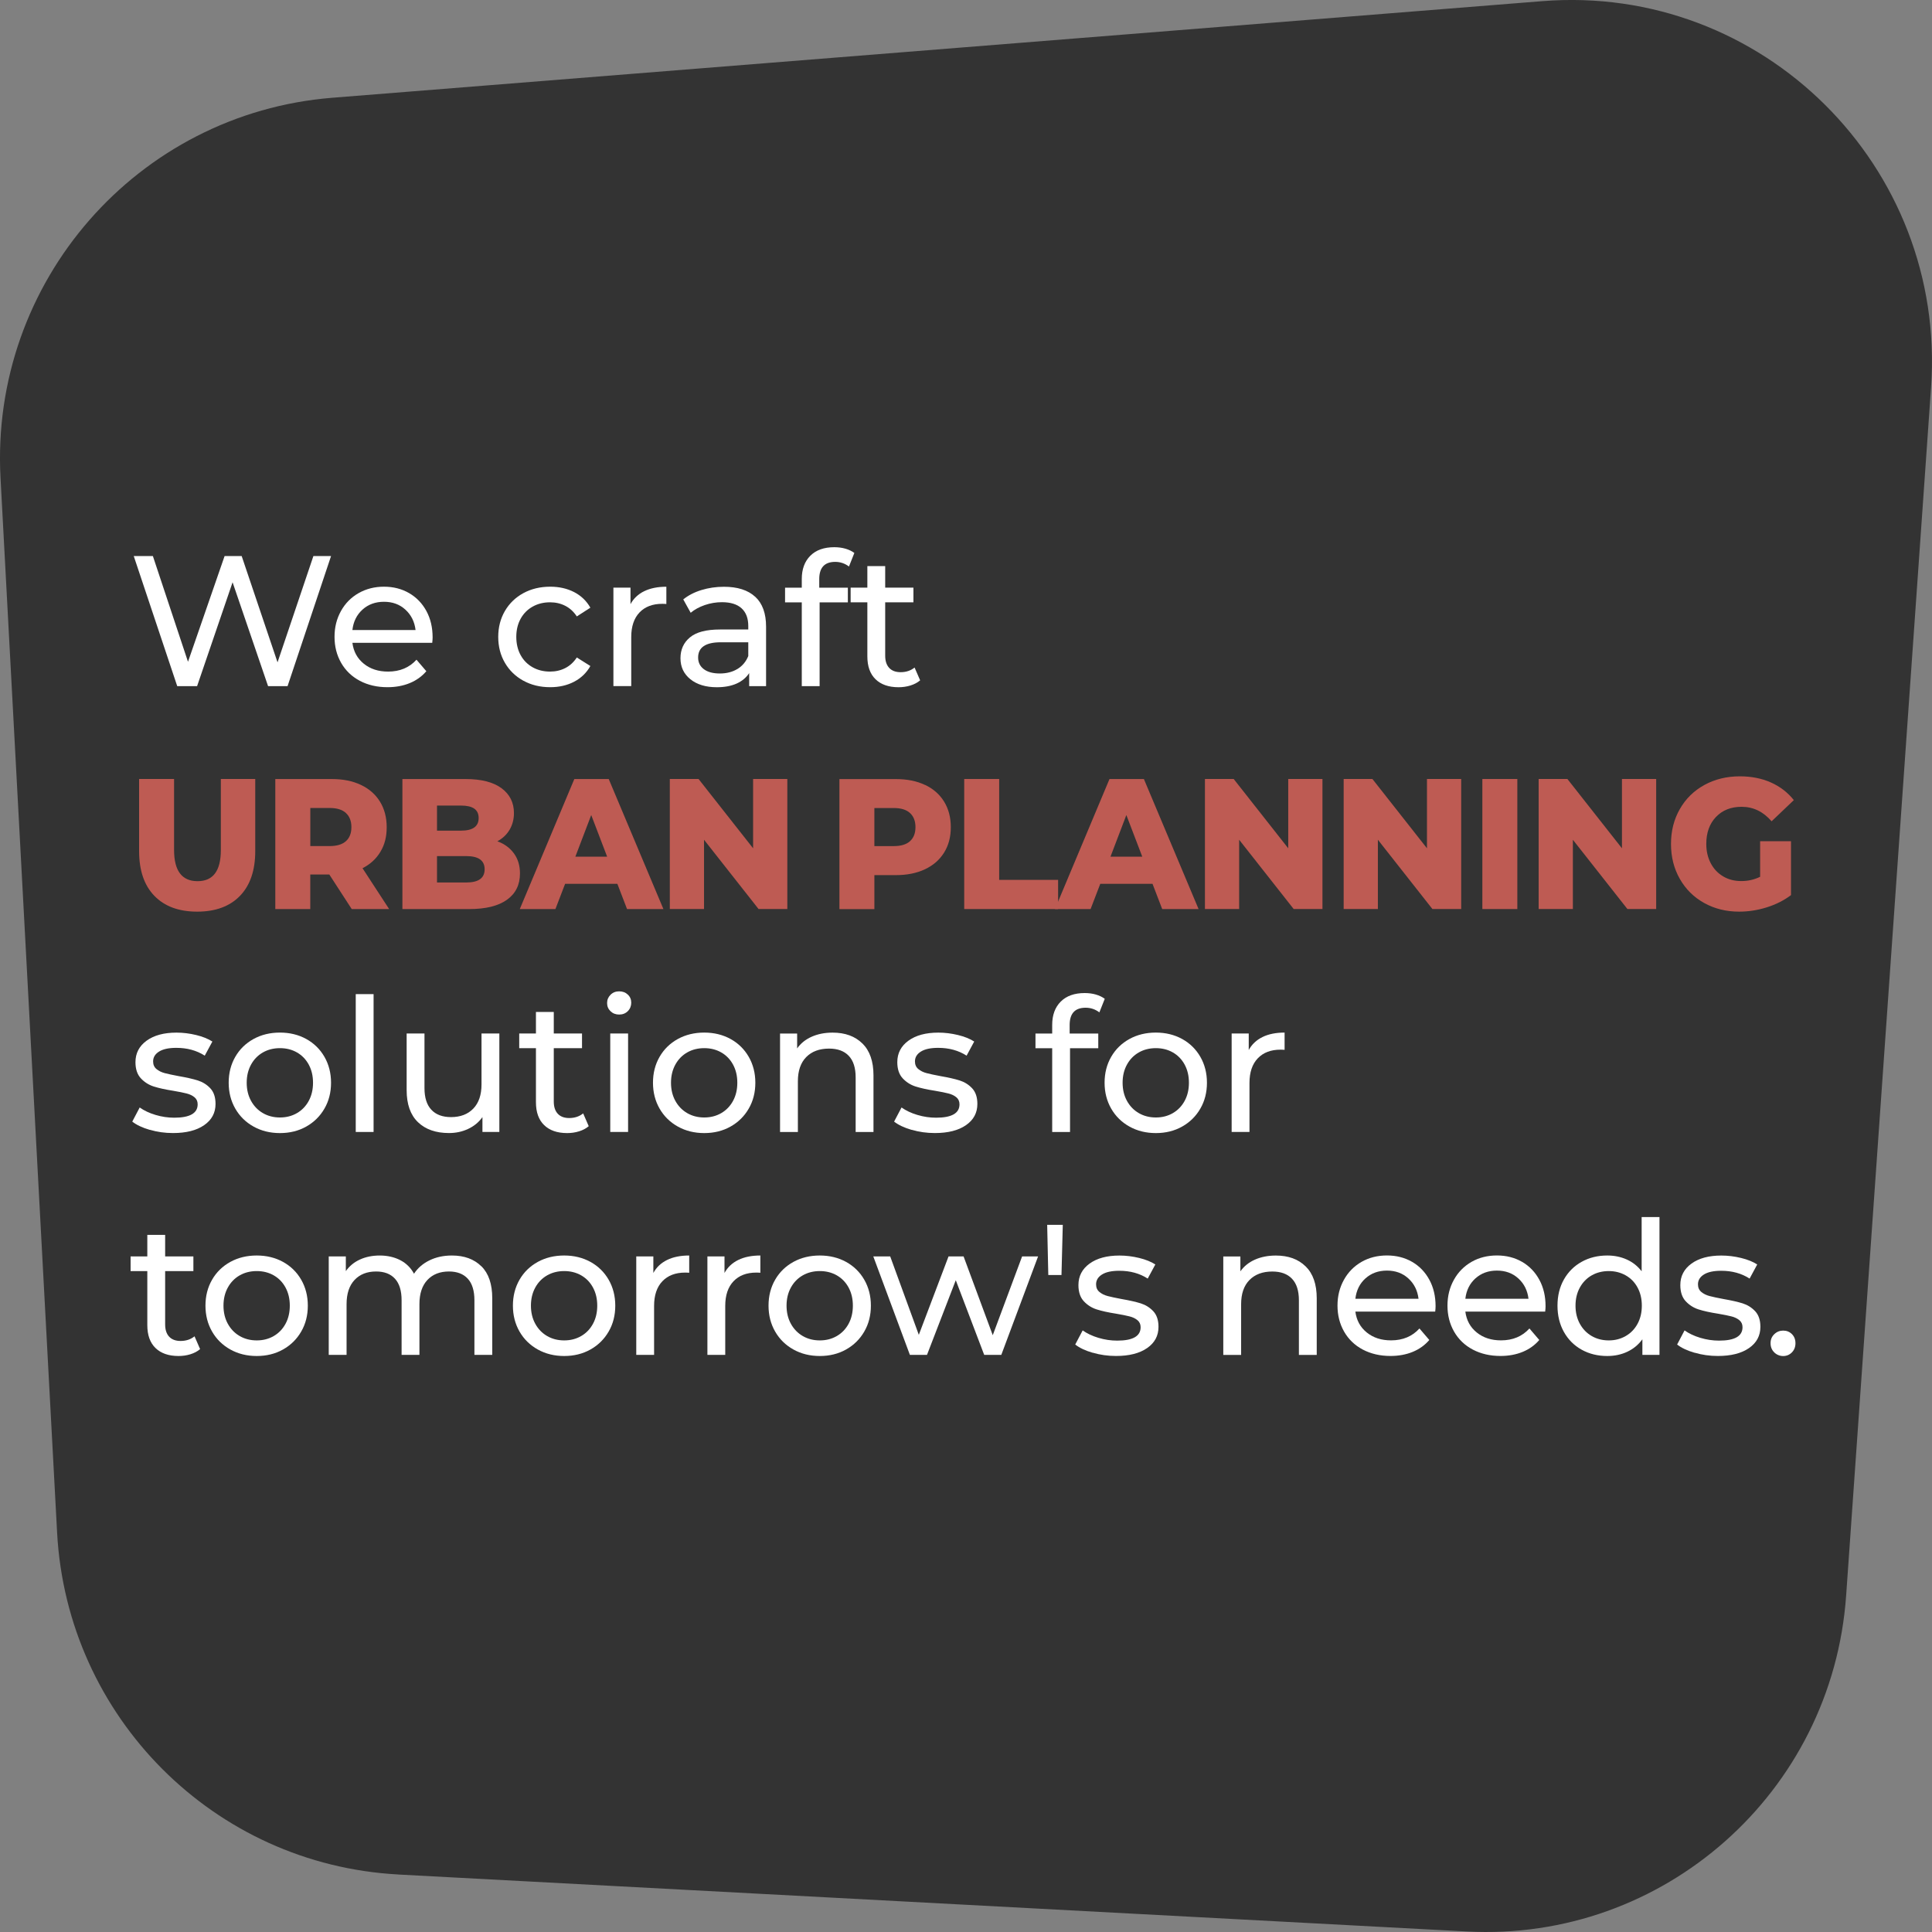
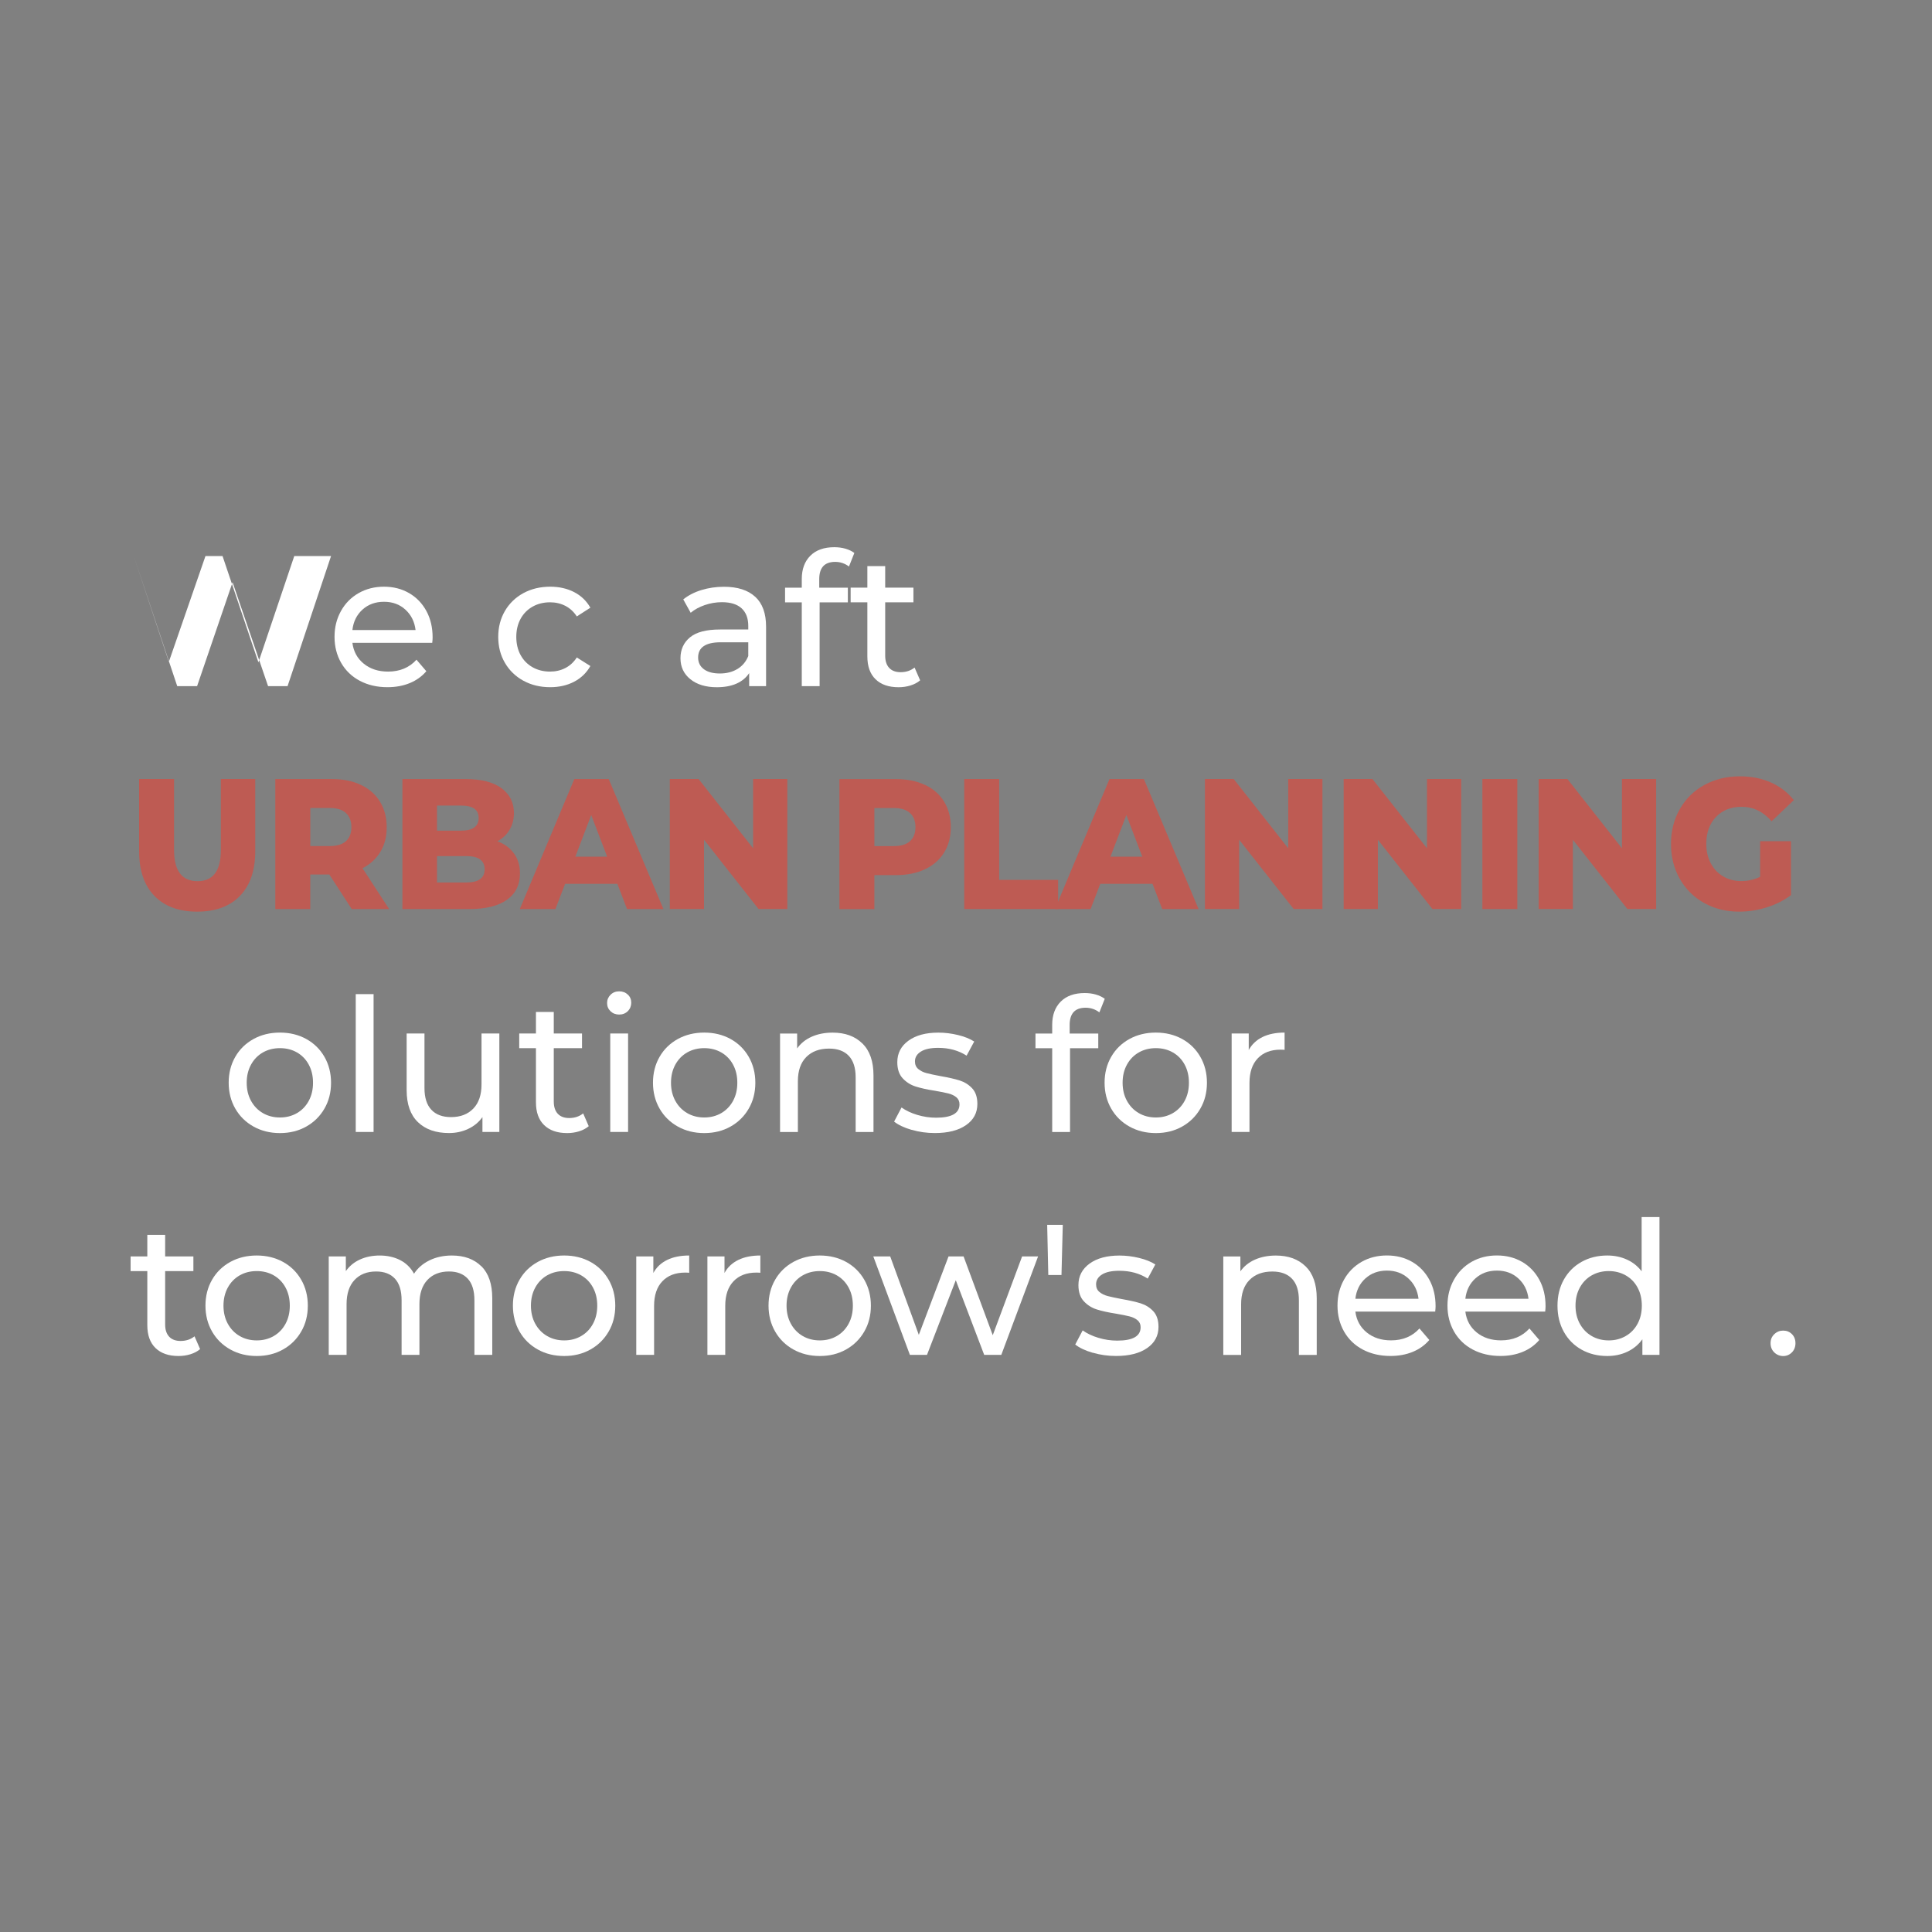
<svg xmlns="http://www.w3.org/2000/svg" viewBox="0 0 520 520">
  <rect x="0" y="0" width="520" height="520" fill="#808080" stroke="none" />
  <defs>
    <style>
      .cls-1 {
        fill: #fff;
      }

      .cls-2 {
        fill: #be5b53;
      }

      .cls-3 {
        fill: #333;
      }
    </style>
  </defs>
  <g id="Layer_2" data-name="Layer 2">
-     <path class="cls-3" d="M107.24,504.53l287.56,15.33c52.94,2.82,98.36-37.4,102.09-90.4l22.86-325.22c4.18-59.43-45.39-108.66-104.64-103.93L89.46,26.31C36.93,30.51-2.69,75.89.14,128.62l15.23,283.88c2.67,49.69,42.28,89.38,91.87,92.02Z" />
-   </g>
+     </g>
  <g id="Layer_1" data-name="Layer 1">
    <g>
-       <path class="cls-1" d="M89.1,149.67l-11.7,35h-5.25l-9.55-27.95-9.55,27.95h-5.35l-11.7-35h5.15l9.45,28.45,9.85-28.45h4.6l9.65,28.6,9.65-28.6h4.75Z" />
+       <path class="cls-1" d="M89.1,149.67l-11.7,35h-5.25l-9.55-27.95-9.55,27.95h-5.35l-11.7-35l9.45,28.45,9.85-28.45h4.6l9.65,28.6,9.65-28.6h4.75Z" />
      <path class="cls-1" d="M116.35,173.02h-21.5c.3,2.33,1.32,4.21,3.07,5.62,1.75,1.42,3.93,2.12,6.53,2.12,3.17,0,5.72-1.07,7.65-3.2l2.65,3.1c-1.2,1.4-2.69,2.47-4.47,3.2-1.78.73-3.78,1.1-5.98,1.1-2.8,0-5.28-.57-7.45-1.72-2.17-1.15-3.84-2.76-5.03-4.83-1.18-2.07-1.78-4.4-1.78-7s.58-4.88,1.73-6.95c1.15-2.07,2.73-3.67,4.75-4.82,2.02-1.15,4.29-1.73,6.83-1.73s4.79.58,6.77,1.73,3.53,2.76,4.65,4.82c1.12,2.07,1.67,4.43,1.67,7.1,0,.37-.03.85-.1,1.45ZM97.57,164.07c-1.55,1.4-2.46,3.23-2.72,5.5h17c-.27-2.23-1.18-4.06-2.73-5.48-1.55-1.42-3.47-2.12-5.77-2.12s-4.23.7-5.78,2.1Z" />
      <path class="cls-1" d="M140.87,183.22c-2.12-1.17-3.78-2.77-4.97-4.82-1.2-2.05-1.8-4.38-1.8-6.98s.6-4.92,1.8-6.98c1.2-2.05,2.86-3.65,4.97-4.8,2.12-1.15,4.53-1.73,7.22-1.73,2.4,0,4.54.48,6.43,1.45,1.88.97,3.34,2.37,4.38,4.2l-3.65,2.35c-.83-1.27-1.87-2.22-3.1-2.85-1.23-.63-2.6-.95-4.1-.95-1.73,0-3.29.38-4.67,1.15-1.38.77-2.47,1.86-3.25,3.27-.78,1.42-1.17,3.04-1.17,4.88s.39,3.51,1.17,4.92c.78,1.42,1.87,2.51,3.25,3.28,1.38.77,2.94,1.15,4.67,1.15,1.5,0,2.87-.32,4.1-.95,1.23-.63,2.27-1.58,3.1-2.85l3.65,2.3c-1.03,1.83-2.49,3.24-4.38,4.23-1.88.98-4.03,1.47-6.43,1.47-2.7,0-5.11-.58-7.22-1.75Z" />
-       <path class="cls-1" d="M173.4,159.12c1.63-.8,3.62-1.2,5.95-1.2v4.65c-.27-.03-.63-.05-1.1-.05-2.6,0-4.64.77-6.12,2.32-1.48,1.55-2.23,3.76-2.23,6.62v13.2h-4.8v-26.5h4.6v4.45c.83-1.53,2.07-2.7,3.7-3.5Z" />
      <path class="cls-1" d="M203.27,160.62c1.95,1.8,2.92,4.48,2.92,8.05v16h-4.55v-3.5c-.8,1.23-1.94,2.17-3.42,2.83-1.48.65-3.24.97-5.28.97-2.97,0-5.34-.72-7.12-2.15-1.78-1.43-2.67-3.32-2.67-5.65s.85-4.21,2.55-5.62c1.7-1.42,4.4-2.12,8.1-2.12h7.6v-.95c0-2.07-.6-3.65-1.8-4.75-1.2-1.1-2.97-1.65-5.3-1.65-1.57,0-3.1.26-4.6.77-1.5.52-2.77,1.21-3.8,2.08l-2-3.6c1.37-1.1,3-1.94,4.9-2.52,1.9-.58,3.92-.88,6.05-.88,3.67,0,6.47.9,8.42,2.7ZM198.5,180.05c1.33-.82,2.3-1.98,2.9-3.48v-3.7h-7.4c-4.07,0-6.1,1.37-6.1,4.1,0,1.33.52,2.38,1.55,3.15,1.03.77,2.47,1.15,4.3,1.15s3.42-.41,4.75-1.23Z" />
      <path class="cls-1" d="M220.5,155.88v2.3h7.7v3.95h-7.6v22.55h-4.8v-22.55h-4.5v-3.95h4.5v-2.35c0-2.63.77-4.72,2.3-6.25,1.53-1.53,3.68-2.3,6.45-2.3,1.07,0,2.07.13,3,.4.93.27,1.73.65,2.4,1.15l-1.45,3.65c-1.1-.83-2.33-1.25-3.7-1.25-2.87,0-4.3,1.55-4.3,4.65Z" />
      <path class="cls-1" d="M247.65,183.12c-.7.6-1.57,1.06-2.6,1.38s-2.1.47-3.2.47c-2.67,0-4.73-.72-6.2-2.15-1.47-1.43-2.2-3.48-2.2-6.15v-14.55h-4.5v-3.95h4.5v-5.8h4.8v5.8h7.6v3.95h-7.6v14.35c0,1.43.36,2.53,1.08,3.3.72.77,1.74,1.15,3.08,1.15,1.47,0,2.72-.42,3.75-1.25l1.5,3.45Z" />
      <path class="cls-2" d="M41.55,241.12c-2.74-2.83-4.11-6.85-4.11-12.05v-19.4h9.41v19.1c0,5.6,2.11,8.4,6.32,8.4s6.27-2.8,6.27-8.4v-19.1h9.26v19.4c0,5.2-1.37,9.22-4.11,12.05-2.74,2.83-6.58,4.25-11.52,4.25s-8.78-1.42-11.52-4.25Z" />
      <path class="cls-2" d="M88.64,235.38h-5.13v9.3h-9.41v-35h15.2c3.01,0,5.62.52,7.84,1.58,2.22,1.05,3.93,2.55,5.13,4.5,1.2,1.95,1.81,4.24,1.81,6.88s-.56,4.74-1.69,6.62c-1.12,1.88-2.73,3.36-4.82,4.42l7.17,11h-10.07l-6.03-9.3ZM93.11,218.82c-.98-.9-2.44-1.35-4.37-1.35h-5.22v10.25h5.22c1.93,0,3.39-.44,4.37-1.32.98-.88,1.47-2.14,1.47-3.77s-.49-2.9-1.47-3.8Z" />
      <path class="cls-2" d="M138.33,229.7c1.08,1.48,1.62,3.27,1.62,5.38,0,3.07-1.17,5.43-3.51,7.1-2.34,1.67-5.73,2.5-10.17,2.5h-17.96v-35h17c4.24,0,7.47.83,9.69,2.48s3.33,3.88,3.33,6.67c0,1.67-.39,3.16-1.16,4.48-.78,1.32-1.88,2.36-3.3,3.12,1.9.7,3.39,1.79,4.46,3.27ZM117.62,216.82v6.75h6.46c3.17,0,4.75-1.13,4.75-3.4s-1.58-3.35-4.75-3.35h-6.46ZM130.44,233.97c0-2.37-1.65-3.55-4.94-3.55h-7.88v7.1h7.88c3.29,0,4.94-1.18,4.94-3.55Z" />
      <path class="cls-2" d="M166.16,237.88h-14.06l-2.61,6.8h-9.59l14.68-35h9.26l14.72,35h-9.79l-2.61-6.8ZM163.41,230.57l-4.28-11.2-4.27,11.2h8.55Z" />
      <path class="cls-2" d="M211.91,209.67v35h-7.74l-14.68-18.65v18.65h-9.21v-35h7.74l14.68,18.65v-18.65h9.21Z" />
      <path class="cls-2" d="M248.97,211.25c2.22,1.05,3.93,2.55,5.13,4.5,1.2,1.95,1.81,4.24,1.81,6.88s-.6,4.92-1.81,6.85c-1.2,1.93-2.91,3.43-5.13,4.48-2.22,1.05-4.83,1.58-7.84,1.58h-5.79v9.15h-9.41v-35h15.2c3.01,0,5.62.52,7.84,1.58ZM244.93,226.4c.98-.88,1.47-2.14,1.47-3.77s-.49-2.9-1.47-3.8c-.98-.9-2.44-1.35-4.37-1.35h-5.22v10.25h5.22c1.93,0,3.39-.44,4.37-1.32Z" />
      <path class="cls-2" d="M259.52,209.67h9.41v27.15h15.86v7.85h-25.27v-35Z" />
      <path class="cls-2" d="M310.2,237.88h-14.06l-2.61,6.8h-9.59l14.68-35h9.26l14.72,35h-9.79l-2.61-6.8ZM307.44,230.57l-4.28-11.2-4.27,11.2h8.55Z" />
      <path class="cls-2" d="M355.94,209.67v35h-7.74l-14.68-18.65v18.65h-9.21v-35h7.74l14.68,18.65v-18.65h9.21Z" />
      <path class="cls-2" d="M393.28,209.67v35h-7.74l-14.68-18.65v18.65h-9.21v-35h7.74l14.68,18.65v-18.65h9.21Z" />
      <path class="cls-2" d="M398.98,209.67h9.41v35h-9.41v-35Z" />
      <path class="cls-2" d="M445.76,209.67v35h-7.74l-14.68-18.65v18.65h-9.21v-35h7.74l14.68,18.65v-18.65h9.21Z" />
      <path class="cls-2" d="M473.74,226.42h8.31v14.5c-1.9,1.43-4.08,2.53-6.55,3.3-2.47.77-4.94,1.15-7.41,1.15-3.48,0-6.62-.78-9.41-2.33-2.79-1.55-4.97-3.71-6.55-6.48-1.58-2.77-2.38-5.9-2.38-9.4s.79-6.63,2.38-9.4c1.58-2.77,3.78-4.93,6.6-6.48,2.82-1.55,6-2.33,9.55-2.33,3.1,0,5.89.55,8.36,1.65,2.47,1.1,4.53,2.68,6.17,4.75l-5.98,5.7c-2.25-2.6-4.94-3.9-8.08-3.9-2.85,0-5.15.91-6.89,2.73-1.74,1.82-2.61,4.24-2.61,7.27,0,1.93.4,3.66,1.19,5.17.79,1.52,1.9,2.7,3.33,3.55,1.42.85,3.05,1.27,4.89,1.27s3.5-.38,5.08-1.15v-9.6Z" />
-       <path class="cls-1" d="M40.3,304.1c-2-.58-3.57-1.33-4.7-2.22l2-3.8c1.17.83,2.58,1.5,4.25,2,1.67.5,3.35.75,5.05.75,4.2,0,6.3-1.2,6.3-3.6,0-.8-.28-1.43-.85-1.9-.57-.47-1.28-.81-2.12-1.02-.85-.22-2.06-.46-3.62-.73-2.13-.33-3.88-.72-5.23-1.15-1.35-.43-2.51-1.17-3.47-2.2s-1.45-2.48-1.45-4.35c0-2.4,1-4.33,3-5.78s4.68-2.17,8.05-2.17c1.77,0,3.53.22,5.3.65,1.77.43,3.22,1.02,4.35,1.75l-2.05,3.8c-2.17-1.4-4.72-2.1-7.65-2.1-2.03,0-3.58.33-4.65,1-1.07.67-1.6,1.55-1.6,2.65,0,.87.3,1.55.9,2.05.6.5,1.34.87,2.22,1.1.88.23,2.12.5,3.73.8,2.13.37,3.86.76,5.17,1.17,1.32.42,2.44,1.12,3.38,2.12.93,1,1.4,2.4,1.4,4.2,0,2.4-1.02,4.31-3.07,5.72-2.05,1.42-4.84,2.12-8.38,2.12-2.17,0-4.25-.29-6.25-.88Z" />
      <path class="cls-1" d="M68.25,303.22c-2.1-1.17-3.74-2.78-4.92-4.83-1.18-2.05-1.78-4.38-1.78-6.97s.59-4.92,1.78-6.98c1.18-2.05,2.83-3.65,4.92-4.8,2.1-1.15,4.47-1.72,7.1-1.72s4.99.58,7.07,1.72c2.08,1.15,3.72,2.75,4.9,4.8,1.18,2.05,1.78,4.38,1.78,6.98s-.59,4.92-1.78,6.97c-1.18,2.05-2.82,3.66-4.9,4.83-2.08,1.17-4.44,1.75-7.07,1.75s-5-.58-7.1-1.75ZM79.92,299.6c1.35-.78,2.41-1.88,3.18-3.3.77-1.42,1.15-3.04,1.15-4.88s-.38-3.46-1.15-4.88c-.77-1.42-1.83-2.51-3.18-3.28-1.35-.77-2.88-1.15-4.57-1.15s-3.23.38-4.58,1.15c-1.35.77-2.42,1.86-3.2,3.28s-1.17,3.04-1.17,4.88.39,3.46,1.17,4.88,1.85,2.52,3.2,3.3c1.35.78,2.88,1.17,4.58,1.17s3.22-.39,4.57-1.17Z" />
      <path class="cls-1" d="M95.75,267.57h4.8v37.1h-4.8v-37.1Z" />
      <path class="cls-1" d="M134.4,278.17v26.5h-4.55v-4c-.97,1.37-2.24,2.42-3.83,3.17-1.58.75-3.31,1.12-5.17,1.12-3.53,0-6.32-.97-8.35-2.92s-3.05-4.83-3.05-8.62v-15.25h4.8v14.7c0,2.57.62,4.51,1.85,5.82,1.23,1.32,3,1.98,5.3,1.98,2.53,0,4.53-.77,6-2.3s2.2-3.7,2.2-6.5v-13.7h4.8Z" />
      <path class="cls-1" d="M158.45,303.12c-.7.6-1.57,1.06-2.6,1.38s-2.1.47-3.2.47c-2.67,0-4.73-.72-6.2-2.15-1.47-1.43-2.2-3.48-2.2-6.15v-14.55h-4.5v-3.95h4.5v-5.8h4.8v5.8h7.6v3.95h-7.6v14.35c0,1.43.36,2.53,1.08,3.3.72.77,1.74,1.15,3.08,1.15,1.47,0,2.72-.42,3.75-1.25l1.5,3.45Z" />
      <path class="cls-1" d="M164.32,272.17c-.62-.6-.92-1.33-.92-2.2s.31-1.61.92-2.22c.62-.62,1.39-.93,2.33-.93s1.71.29,2.33.88c.62.58.92,1.31.92,2.18s-.31,1.66-.92,2.27-1.39.92-2.33.92-1.71-.3-2.33-.9ZM164.25,278.17h4.8v26.5h-4.8v-26.5Z" />
      <path class="cls-1" d="M182.45,303.22c-2.1-1.17-3.74-2.78-4.92-4.83-1.18-2.05-1.78-4.38-1.78-6.97s.59-4.92,1.78-6.98c1.18-2.05,2.83-3.65,4.92-4.8,2.1-1.15,4.47-1.72,7.1-1.72s4.99.58,7.07,1.72c2.08,1.15,3.72,2.75,4.9,4.8,1.18,2.05,1.78,4.38,1.78,6.98s-.59,4.92-1.78,6.97c-1.18,2.05-2.82,3.66-4.9,4.83-2.08,1.17-4.44,1.75-7.07,1.75s-5-.58-7.1-1.75ZM194.12,299.6c1.35-.78,2.41-1.88,3.18-3.3.77-1.42,1.15-3.04,1.15-4.88s-.38-3.46-1.15-4.88c-.77-1.42-1.83-2.51-3.18-3.28-1.35-.77-2.88-1.15-4.57-1.15s-3.23.38-4.58,1.15c-1.35.77-2.42,1.86-3.2,3.28s-1.17,3.04-1.17,4.88.39,3.46,1.17,4.88,1.85,2.52,3.2,3.3c1.35.78,2.88,1.17,4.58,1.17s3.22-.39,4.57-1.17Z" />
      <path class="cls-1" d="M232.12,280.85c1.98,1.95,2.98,4.81,2.98,8.58v15.25h-4.8v-14.7c0-2.57-.62-4.5-1.85-5.8s-3-1.95-5.3-1.95c-2.6,0-4.65.76-6.15,2.28s-2.25,3.69-2.25,6.52v13.65h-4.8v-26.5h4.6v4c.97-1.37,2.27-2.42,3.92-3.15,1.65-.73,3.52-1.1,5.62-1.1,3.37,0,6.04.97,8.02,2.92Z" />
      <path class="cls-1" d="M245.35,304.1c-2-.58-3.57-1.33-4.7-2.22l2-3.8c1.17.83,2.58,1.5,4.25,2,1.67.5,3.35.75,5.05.75,4.2,0,6.3-1.2,6.3-3.6,0-.8-.28-1.43-.85-1.9-.57-.47-1.28-.81-2.12-1.02-.85-.22-2.06-.46-3.62-.73-2.13-.33-3.88-.72-5.23-1.15-1.35-.43-2.51-1.17-3.47-2.2s-1.45-2.48-1.45-4.35c0-2.4,1-4.33,3-5.78s4.68-2.17,8.05-2.17c1.77,0,3.53.22,5.3.65,1.77.43,3.22,1.02,4.35,1.75l-2.05,3.8c-2.17-1.4-4.72-2.1-7.65-2.1-2.03,0-3.58.33-4.65,1-1.07.67-1.6,1.55-1.6,2.65,0,.87.3,1.55.9,2.05.6.5,1.34.87,2.22,1.1.88.23,2.12.5,3.73.8,2.13.37,3.86.76,5.17,1.17,1.32.42,2.44,1.12,3.38,2.12.93,1,1.4,2.4,1.4,4.2,0,2.4-1.02,4.31-3.07,5.72-2.05,1.42-4.84,2.12-8.38,2.12-2.17,0-4.25-.29-6.25-.88Z" />
      <path class="cls-1" d="M287.9,275.88v2.3h7.7v3.95h-7.6v22.55h-4.8v-22.55h-4.5v-3.95h4.5v-2.35c0-2.63.77-4.72,2.3-6.25,1.53-1.53,3.68-2.3,6.45-2.3,1.07,0,2.07.13,3,.4.93.27,1.73.65,2.4,1.15l-1.45,3.65c-1.1-.83-2.33-1.25-3.7-1.25-2.87,0-4.3,1.55-4.3,4.65Z" />
      <path class="cls-1" d="M304,303.22c-2.1-1.17-3.74-2.78-4.92-4.83-1.18-2.05-1.78-4.38-1.78-6.97s.59-4.92,1.78-6.98c1.18-2.05,2.83-3.65,4.92-4.8,2.1-1.15,4.47-1.72,7.1-1.72s4.99.58,7.07,1.72c2.08,1.15,3.72,2.75,4.9,4.8,1.18,2.05,1.78,4.38,1.78,6.98s-.59,4.92-1.78,6.97c-1.18,2.05-2.82,3.66-4.9,4.83-2.08,1.17-4.44,1.75-7.07,1.75s-5-.58-7.1-1.75ZM315.67,299.6c1.35-.78,2.41-1.88,3.18-3.3.77-1.42,1.15-3.04,1.15-4.88s-.38-3.46-1.15-4.88c-.77-1.42-1.83-2.51-3.18-3.28-1.35-.77-2.88-1.15-4.57-1.15s-3.23.38-4.58,1.15c-1.35.77-2.42,1.86-3.2,3.28s-1.17,3.04-1.17,4.88.39,3.46,1.17,4.88,1.85,2.52,3.2,3.3c1.35.78,2.88,1.17,4.58,1.17s3.22-.39,4.57-1.17Z" />
      <path class="cls-1" d="M339.8,279.12c1.63-.8,3.62-1.2,5.95-1.2v4.65c-.27-.03-.63-.05-1.1-.05-2.6,0-4.64.78-6.12,2.33-1.48,1.55-2.23,3.76-2.23,6.62v13.2h-4.8v-26.5h4.6v4.45c.83-1.53,2.07-2.7,3.7-3.5Z" />
      <path class="cls-1" d="M53.85,363.12c-.7.6-1.57,1.06-2.6,1.38s-2.1.47-3.2.47c-2.67,0-4.73-.72-6.2-2.15-1.47-1.43-2.2-3.48-2.2-6.15v-14.55h-4.5v-3.95h4.5v-5.8h4.8v5.8h7.6v3.95h-7.6v14.35c0,1.43.36,2.53,1.08,3.3.72.77,1.74,1.15,3.08,1.15,1.47,0,2.72-.42,3.75-1.25l1.5,3.45Z" />
      <path class="cls-1" d="M62,363.22c-2.1-1.17-3.74-2.78-4.92-4.83-1.18-2.05-1.78-4.38-1.78-6.97s.59-4.92,1.78-6.98c1.18-2.05,2.83-3.65,4.92-4.8,2.1-1.15,4.47-1.72,7.1-1.72s4.99.58,7.07,1.72c2.08,1.15,3.72,2.75,4.9,4.8,1.18,2.05,1.78,4.38,1.78,6.98s-.59,4.92-1.78,6.97c-1.18,2.05-2.82,3.66-4.9,4.83-2.08,1.17-4.44,1.75-7.07,1.75s-5-.58-7.1-1.75ZM73.67,359.6c1.35-.78,2.41-1.88,3.18-3.3.77-1.42,1.15-3.04,1.15-4.88s-.38-3.46-1.15-4.88c-.77-1.42-1.83-2.51-3.18-3.28-1.35-.77-2.88-1.15-4.57-1.15s-3.23.38-4.58,1.15c-1.35.77-2.42,1.86-3.2,3.28s-1.17,3.04-1.17,4.88.39,3.46,1.17,4.88,1.85,2.52,3.2,3.3c1.35.78,2.88,1.17,4.58,1.17s3.22-.39,4.57-1.17Z" />
      <path class="cls-1" d="M129.57,340.82c1.95,1.93,2.92,4.8,2.92,8.6v15.25h-4.8v-14.7c0-2.57-.59-4.5-1.78-5.8s-2.88-1.95-5.07-1.95c-2.43,0-4.37.76-5.8,2.28s-2.15,3.69-2.15,6.52v13.65h-4.8v-14.7c0-2.57-.59-4.5-1.78-5.8-1.18-1.3-2.88-1.95-5.08-1.95-2.43,0-4.37.76-5.8,2.28-1.43,1.52-2.15,3.69-2.15,6.52v13.65h-4.8v-26.5h4.6v3.95c.97-1.37,2.23-2.41,3.8-3.12,1.57-.72,3.35-1.08,5.35-1.08s3.9.42,5.5,1.25c1.6.83,2.83,2.05,3.7,3.65,1-1.53,2.39-2.73,4.17-3.6,1.78-.87,3.79-1.3,6.03-1.3,3.33,0,5.97.97,7.92,2.9Z" />
      <path class="cls-1" d="M144.75,363.22c-2.1-1.17-3.74-2.78-4.92-4.83-1.18-2.05-1.78-4.38-1.78-6.97s.59-4.92,1.78-6.98c1.18-2.05,2.83-3.65,4.92-4.8,2.1-1.15,4.47-1.72,7.1-1.72s4.99.58,7.07,1.72c2.08,1.15,3.72,2.75,4.9,4.8,1.18,2.05,1.78,4.38,1.78,6.98s-.59,4.92-1.78,6.97c-1.18,2.05-2.82,3.66-4.9,4.83-2.08,1.17-4.44,1.75-7.07,1.75s-5-.58-7.1-1.75ZM156.42,359.6c1.35-.78,2.41-1.88,3.18-3.3.77-1.42,1.15-3.04,1.15-4.88s-.38-3.46-1.15-4.88c-.77-1.42-1.83-2.51-3.18-3.28-1.35-.77-2.88-1.15-4.57-1.15s-3.23.38-4.58,1.15c-1.35.77-2.42,1.86-3.2,3.28s-1.17,3.04-1.17,4.88.39,3.46,1.17,4.88,1.85,2.52,3.2,3.3c1.35.78,2.88,1.17,4.58,1.17s3.22-.39,4.57-1.17Z" />
      <path class="cls-1" d="M179.55,339.12c1.63-.8,3.62-1.2,5.95-1.2v4.65c-.27-.03-.63-.05-1.1-.05-2.6,0-4.64.78-6.12,2.33-1.48,1.55-2.23,3.76-2.23,6.62v13.2h-4.8v-26.5h4.6v4.45c.83-1.53,2.07-2.7,3.7-3.5Z" />
      <path class="cls-1" d="M198.7,339.12c1.63-.8,3.62-1.2,5.95-1.2v4.65c-.27-.03-.63-.05-1.1-.05-2.6,0-4.64.78-6.12,2.33-1.48,1.55-2.23,3.76-2.23,6.62v13.2h-4.8v-26.5h4.6v4.45c.83-1.53,2.07-2.7,3.7-3.5Z" />
      <path class="cls-1" d="M213.55,363.22c-2.1-1.17-3.74-2.78-4.92-4.83-1.18-2.05-1.78-4.38-1.78-6.97s.59-4.92,1.78-6.98c1.18-2.05,2.83-3.65,4.92-4.8,2.1-1.15,4.47-1.72,7.1-1.72s4.99.58,7.07,1.72c2.08,1.15,3.72,2.75,4.9,4.8,1.18,2.05,1.78,4.38,1.78,6.98s-.59,4.92-1.78,6.97c-1.18,2.05-2.82,3.66-4.9,4.83-2.08,1.17-4.44,1.75-7.07,1.75s-5-.58-7.1-1.75ZM225.22,359.6c1.35-.78,2.41-1.88,3.18-3.3.77-1.42,1.15-3.04,1.15-4.88s-.38-3.46-1.15-4.88c-.77-1.42-1.83-2.51-3.18-3.28-1.35-.77-2.88-1.15-4.57-1.15s-3.23.38-4.58,1.15c-1.35.77-2.42,1.86-3.2,3.28s-1.17,3.04-1.17,4.88.39,3.46,1.17,4.88,1.85,2.52,3.2,3.3c1.35.78,2.88,1.17,4.58,1.17s3.22-.39,4.57-1.17Z" />
      <path class="cls-1" d="M279.4,338.17l-9.9,26.5h-4.6l-7.65-20.1-7.75,20.1h-4.6l-9.85-26.5h4.55l7.7,21.1,8-21.1h4.05l7.85,21.2,7.9-21.2h4.3Z" />
      <path class="cls-1" d="M281.85,329.67h4.2l-.35,13.5h-3.55l-.3-13.5Z" />
      <path class="cls-1" d="M294.1,364.1c-2-.58-3.57-1.33-4.7-2.22l2-3.8c1.17.83,2.58,1.5,4.25,2,1.67.5,3.35.75,5.05.75,4.2,0,6.3-1.2,6.3-3.6,0-.8-.28-1.43-.85-1.9-.57-.47-1.28-.81-2.12-1.02-.85-.22-2.06-.46-3.62-.73-2.13-.33-3.88-.72-5.23-1.15-1.35-.43-2.51-1.17-3.47-2.2s-1.45-2.48-1.45-4.35c0-2.4,1-4.33,3-5.78s4.68-2.17,8.05-2.17c1.77,0,3.53.22,5.3.65,1.77.43,3.22,1.02,4.35,1.75l-2.05,3.8c-2.17-1.4-4.72-2.1-7.65-2.1-2.03,0-3.58.33-4.65,1-1.07.67-1.6,1.55-1.6,2.65,0,.87.3,1.55.9,2.05.6.5,1.34.87,2.22,1.1.88.23,2.12.5,3.73.8,2.13.37,3.86.76,5.17,1.17,1.32.42,2.44,1.12,3.38,2.12.93,1,1.4,2.4,1.4,4.2,0,2.4-1.02,4.31-3.07,5.72-2.05,1.42-4.84,2.12-8.38,2.12-2.17,0-4.25-.29-6.25-.88Z" />
      <path class="cls-1" d="M351.42,340.85c1.98,1.95,2.98,4.81,2.98,8.58v15.25h-4.8v-14.7c0-2.57-.62-4.5-1.85-5.8s-3-1.95-5.3-1.95c-2.6,0-4.65.76-6.15,2.28s-2.25,3.69-2.25,6.52v13.65h-4.8v-26.5h4.6v4c.97-1.37,2.27-2.42,3.92-3.15,1.65-.73,3.52-1.1,5.62-1.1,3.37,0,6.04.97,8.02,2.92Z" />
      <path class="cls-1" d="M386.3,353.02h-21.5c.3,2.33,1.32,4.21,3.07,5.62,1.75,1.42,3.93,2.12,6.53,2.12,3.17,0,5.72-1.07,7.65-3.2l2.65,3.1c-1.2,1.4-2.69,2.47-4.47,3.2-1.78.73-3.78,1.1-5.98,1.1-2.8,0-5.28-.58-7.45-1.72-2.17-1.15-3.84-2.76-5.03-4.83-1.18-2.07-1.78-4.4-1.78-7s.58-4.88,1.73-6.95c1.15-2.07,2.73-3.67,4.75-4.83,2.02-1.15,4.29-1.72,6.83-1.72s4.79.58,6.77,1.72c1.98,1.15,3.53,2.76,4.65,4.83,1.12,2.07,1.67,4.43,1.67,7.1,0,.37-.03.85-.1,1.45ZM367.52,344.07c-1.55,1.4-2.46,3.23-2.72,5.5h17c-.27-2.23-1.18-4.06-2.73-5.47-1.55-1.42-3.47-2.12-5.77-2.12s-4.23.7-5.78,2.1Z" />
      <path class="cls-1" d="M415.9,353.02h-21.5c.3,2.33,1.32,4.21,3.07,5.62,1.75,1.42,3.93,2.12,6.53,2.12,3.17,0,5.72-1.07,7.65-3.2l2.65,3.1c-1.2,1.4-2.69,2.47-4.47,3.2-1.78.73-3.78,1.1-5.98,1.1-2.8,0-5.28-.58-7.45-1.72-2.17-1.15-3.84-2.76-5.03-4.83-1.18-2.07-1.78-4.4-1.78-7s.58-4.88,1.73-6.95c1.15-2.07,2.73-3.67,4.75-4.83,2.02-1.15,4.29-1.72,6.83-1.72s4.79.58,6.77,1.72c1.98,1.15,3.53,2.76,4.65,4.83,1.12,2.07,1.67,4.43,1.67,7.1,0,.37-.03.85-.1,1.45ZM397.12,344.07c-1.55,1.4-2.46,3.23-2.72,5.5h17c-.27-2.23-1.18-4.06-2.73-5.47-1.55-1.42-3.47-2.12-5.77-2.12s-4.23.7-5.78,2.1Z" />
      <path class="cls-1" d="M446.65,327.57v37.1h-4.6v-4.2c-1.07,1.47-2.42,2.58-4.05,3.35-1.63.77-3.43,1.15-5.4,1.15-2.57,0-4.87-.57-6.9-1.7-2.03-1.13-3.62-2.72-4.77-4.77-1.15-2.05-1.73-4.41-1.73-7.08s.58-5.02,1.73-7.05c1.15-2.03,2.74-3.62,4.77-4.75s4.33-1.7,6.9-1.7c1.9,0,3.65.36,5.25,1.08s2.93,1.77,4,3.17v-14.6h4.8ZM437.55,359.6c1.37-.78,2.43-1.88,3.2-3.3.77-1.42,1.15-3.04,1.15-4.88s-.38-3.46-1.15-4.88c-.77-1.42-1.83-2.51-3.2-3.28-1.37-.77-2.88-1.15-4.55-1.15s-3.23.38-4.58,1.15c-1.35.77-2.42,1.86-3.2,3.28s-1.17,3.04-1.17,4.88.39,3.46,1.17,4.88,1.85,2.52,3.2,3.3c1.35.78,2.88,1.17,4.58,1.17s3.18-.39,4.55-1.17Z" />
-       <path class="cls-1" d="M456.1,364.1c-2-.58-3.57-1.33-4.7-2.22l2-3.8c1.17.83,2.58,1.5,4.25,2,1.67.5,3.35.75,5.05.75,4.2,0,6.3-1.2,6.3-3.6,0-.8-.28-1.43-.85-1.9-.57-.47-1.28-.81-2.12-1.02-.85-.22-2.06-.46-3.62-.73-2.13-.33-3.88-.72-5.23-1.15-1.35-.43-2.51-1.17-3.47-2.2s-1.45-2.48-1.45-4.35c0-2.4,1-4.33,3-5.78s4.68-2.17,8.05-2.17c1.77,0,3.53.22,5.3.65,1.77.43,3.22,1.02,4.35,1.75l-2.05,3.8c-2.17-1.4-4.72-2.1-7.65-2.1-2.03,0-3.58.33-4.65,1-1.07.67-1.6,1.55-1.6,2.65,0,.87.3,1.55.9,2.05.6.5,1.34.87,2.22,1.1.88.23,2.12.5,3.73.8,2.13.37,3.86.76,5.17,1.17,1.32.42,2.44,1.12,3.38,2.12.93,1,1.4,2.4,1.4,4.2,0,2.4-1.02,4.31-3.07,5.72-2.05,1.42-4.84,2.12-8.38,2.12-2.17,0-4.25-.29-6.25-.88Z" />
      <path class="cls-1" d="M477.55,364c-.67-.65-1-1.48-1-2.48s.33-1.77,1-2.42,1.47-.97,2.4-.97,1.72.32,2.35.95c.63.63.95,1.45.95,2.45s-.33,1.83-.97,2.48c-.65.65-1.43.97-2.33.97s-1.73-.33-2.4-.97Z" />
    </g>
  </g>
</svg>